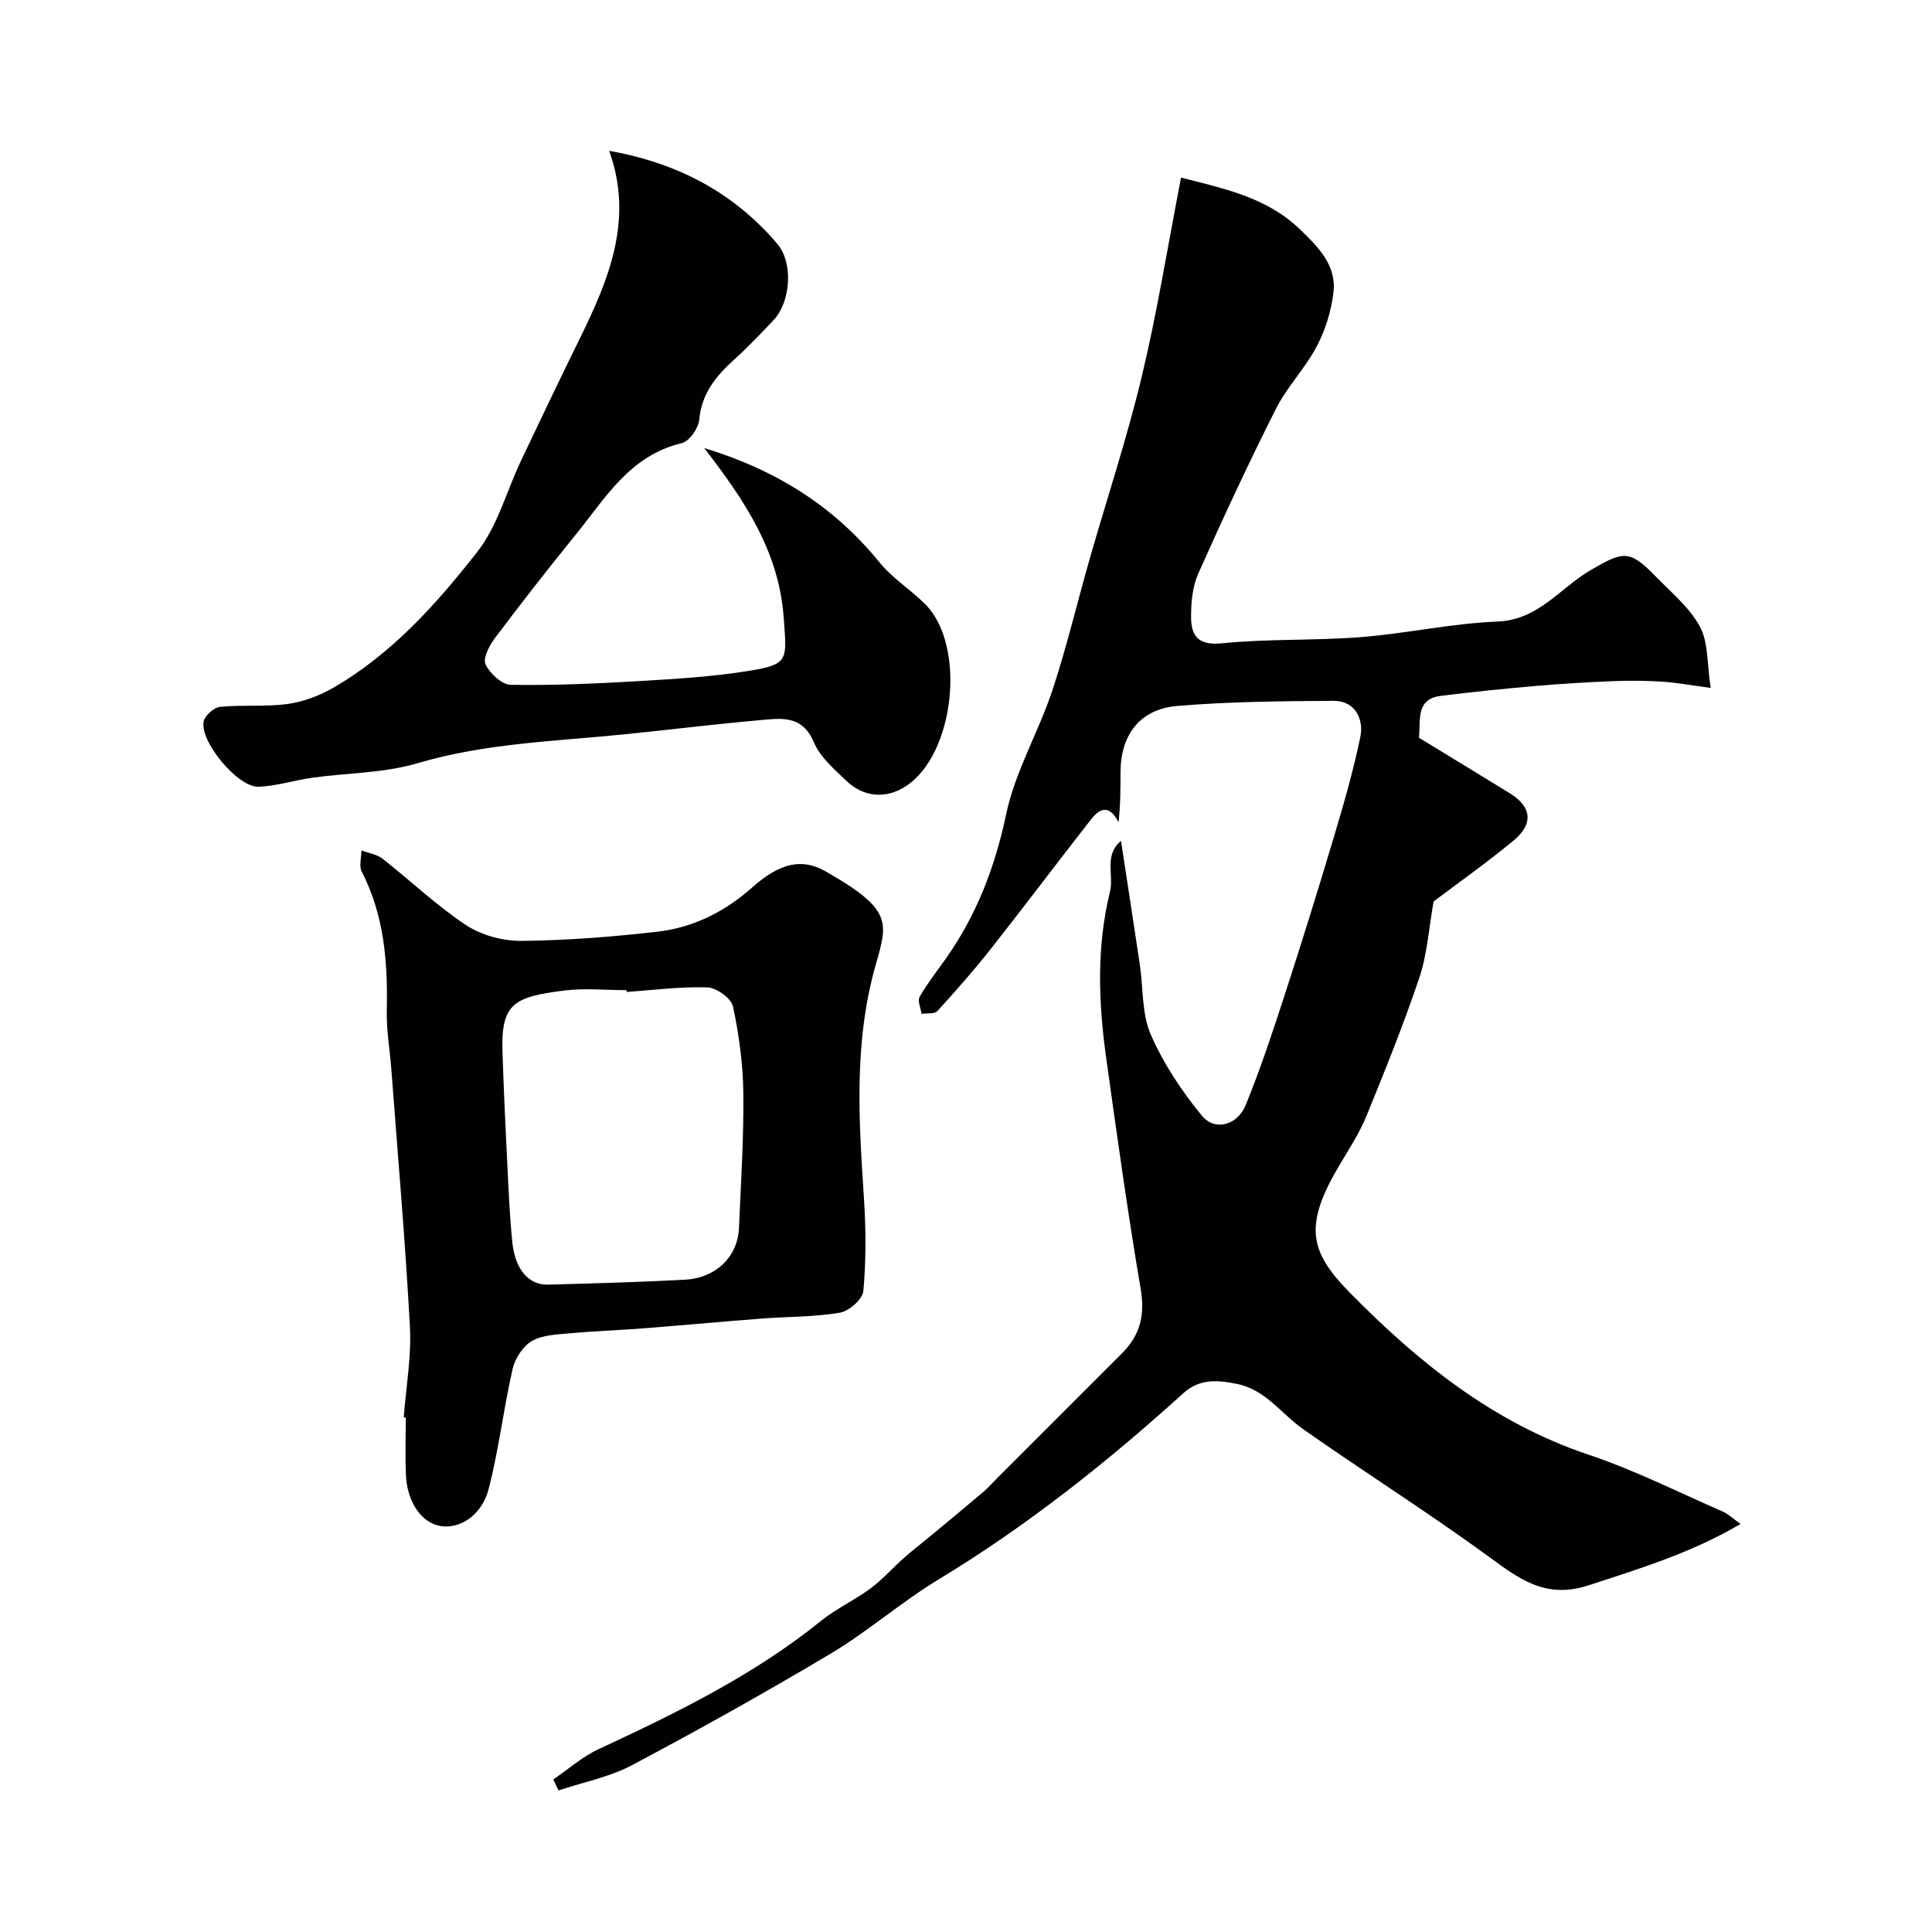
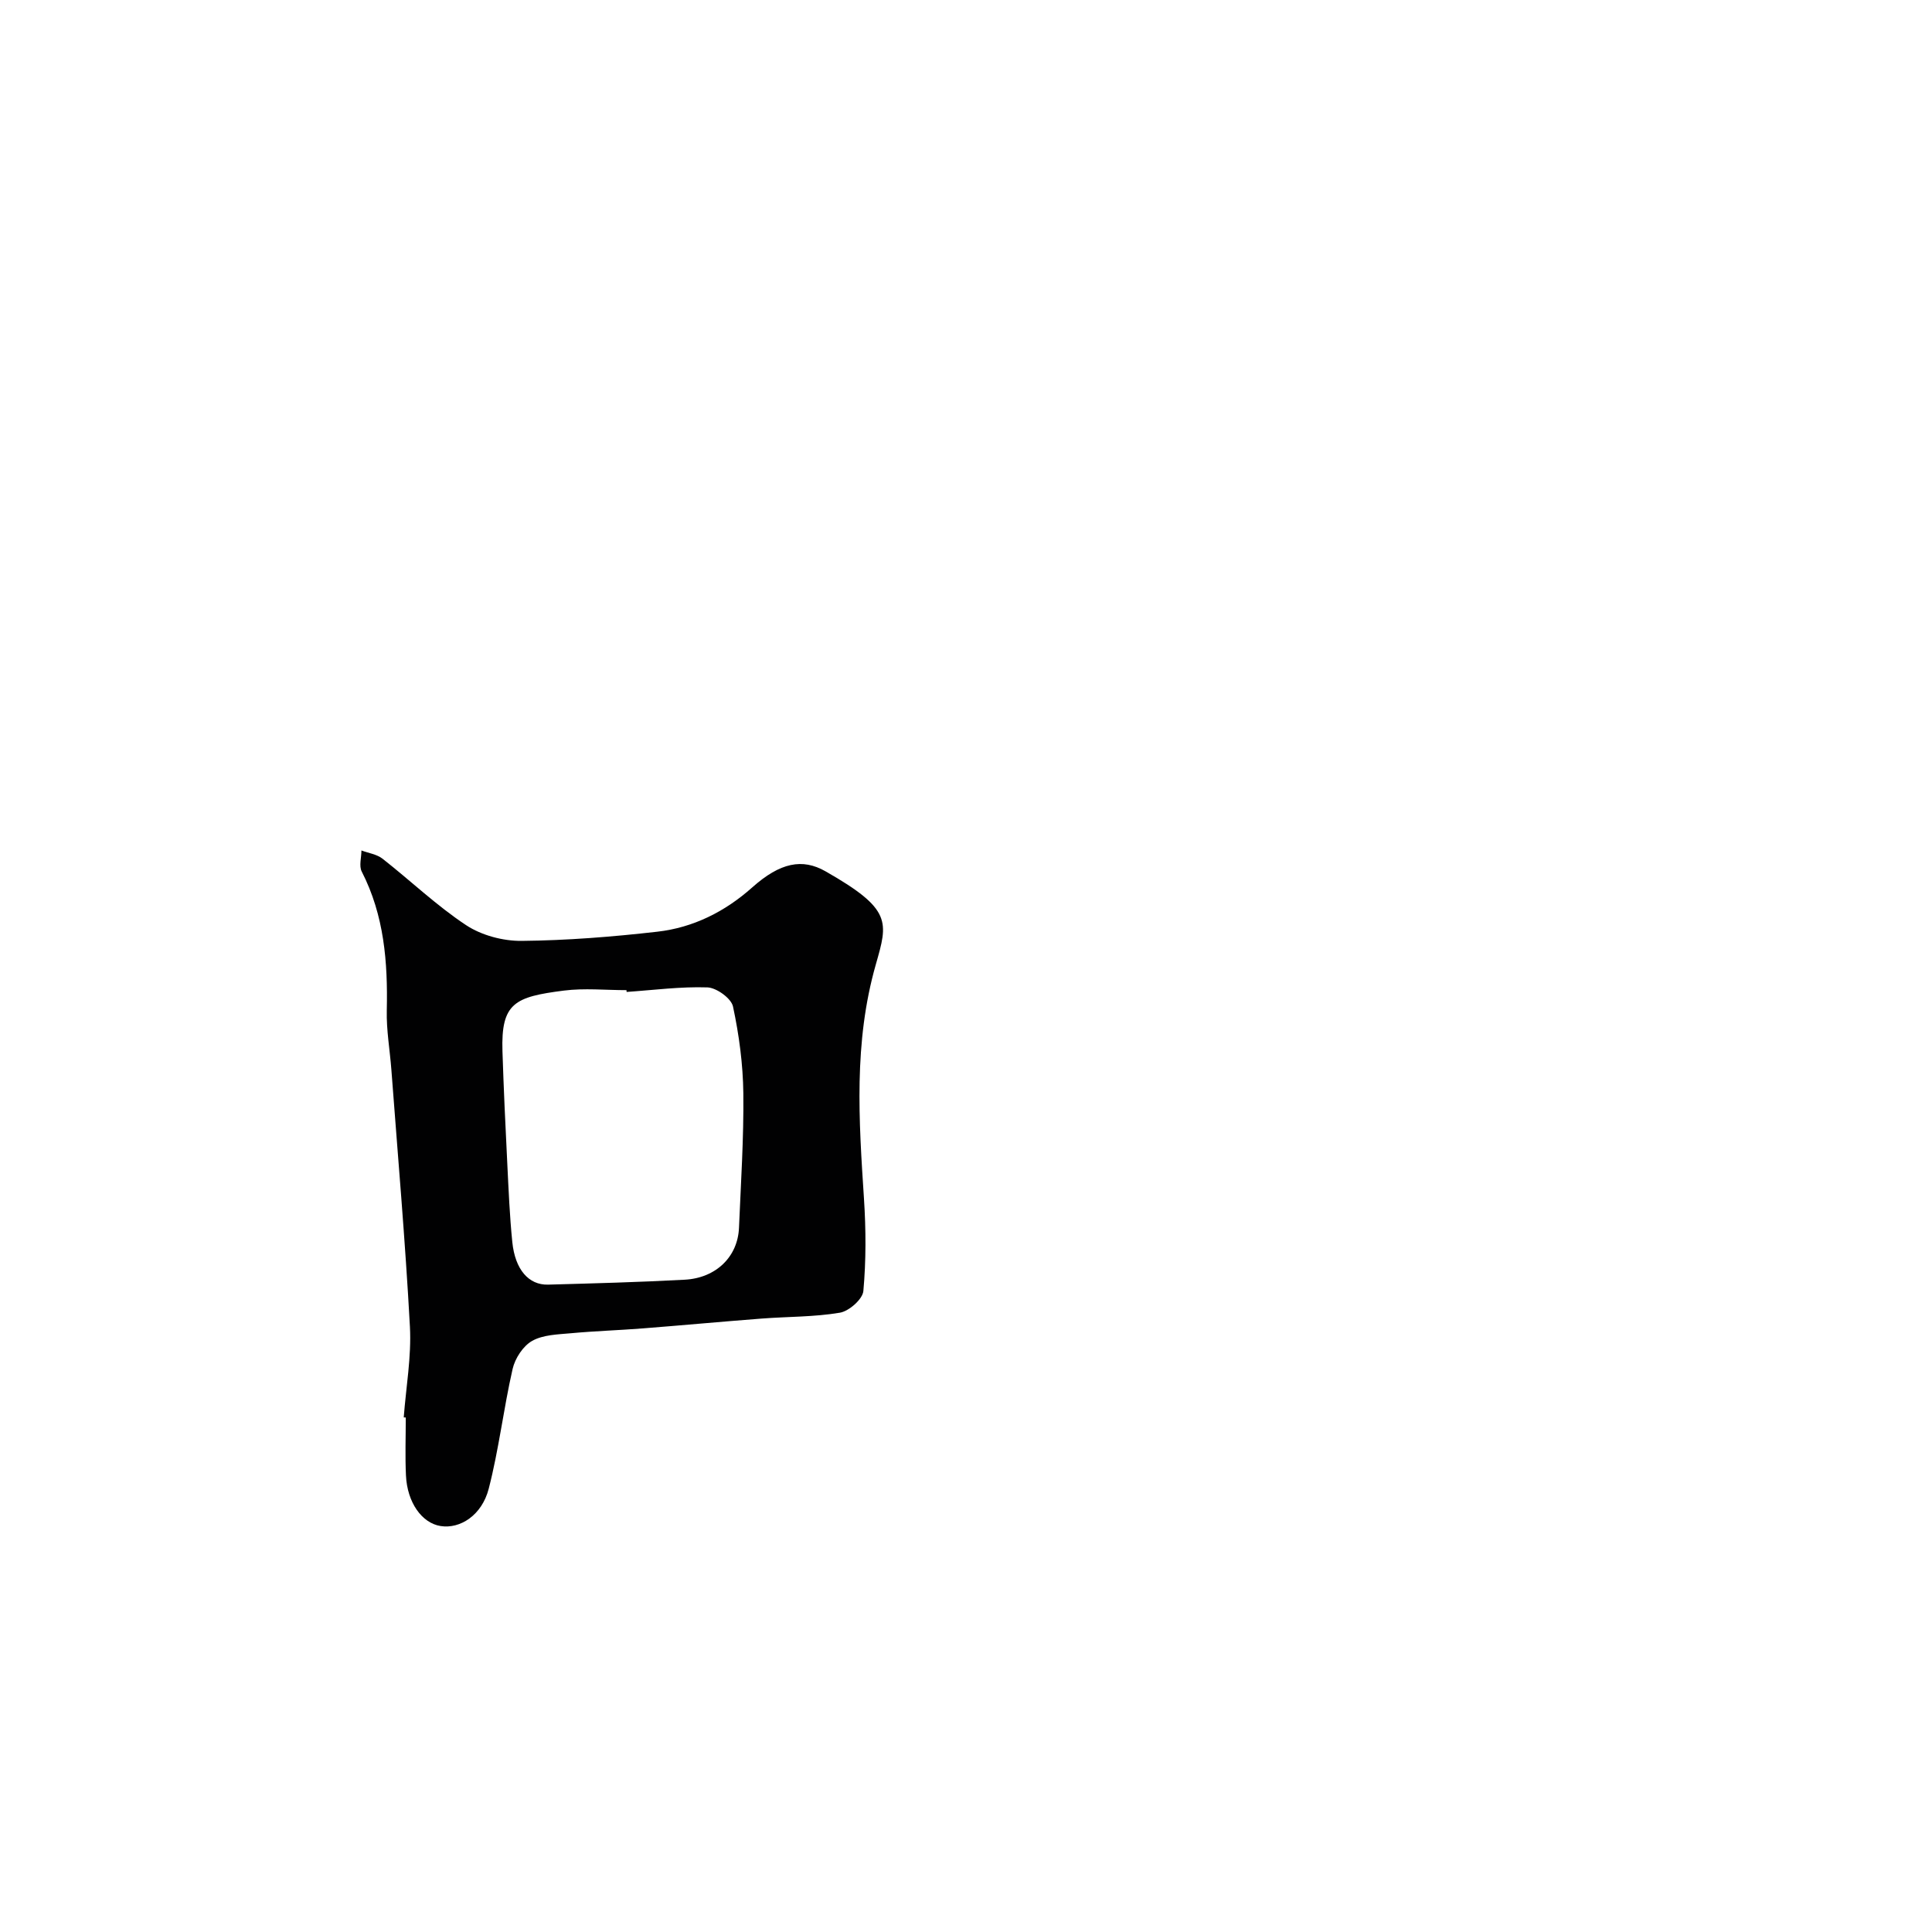
<svg xmlns="http://www.w3.org/2000/svg" enable-background="new 0 0 400 400" viewBox="0 0 400 400">
  <g fill="#010102">
-     <path d="m114.55 368.41c3.13-2.12 6.03-4.71 9.41-6.28 16.14-7.5 32.07-15.28 46.04-26.56 3.15-2.54 6.95-4.27 10.21-6.69 2.51-1.86 4.61-4.27 6.96-6.35 1.71-1.52 3.53-2.9 5.29-4.36 3.71-3.08 7.43-6.14 11.1-9.26 1.01-.86 1.89-1.88 2.83-2.82 8.64-8.64 17.27-17.28 25.92-25.92 3.73-3.72 4.78-7.88 3.86-13.27-2.7-15.9-4.92-31.9-7.15-47.9-1.6-11.48-2.02-22.92.79-34.39.84-3.42-1.3-7.53 2.28-10.51 1.32 8.65 2.64 17.13 3.9 25.61.72 4.85.38 10.14 2.26 14.47 2.62 6.02 6.4 11.72 10.59 16.82 2.68 3.26 7.36 1.99 9.08-2.23 3.05-7.5 5.61-15.22 8.11-22.93 3.47-10.67 6.8-21.38 10.01-32.13 2.09-7 4.14-14.03 5.61-21.17.7-3.44-.86-7.47-5.64-7.44-10.76.07-21.55.16-32.26 1.06-7.77.65-11.74 5.99-11.76 13.75-.01 3.31 0 6.63-.41 10.34-1.99-3.94-4.02-2.74-5.71-.58-6.96 8.89-13.75 17.93-20.74 26.8-3.5 4.44-7.25 8.69-11.06 12.86-.59.65-2.16.4-3.28.57-.16-1.19-.87-2.7-.39-3.52 1.62-2.82 3.66-5.39 5.53-8.06 6.32-9.01 10.1-18.87 12.39-29.77 1.84-8.78 6.66-16.9 9.53-25.52 2.96-8.91 5.12-18.08 7.7-27.12 3.62-12.65 7.78-25.17 10.84-37.95 3.19-13.31 5.35-26.86 8.13-41.19 8.79 2.26 17.71 4.04 24.64 10.73 3.71 3.58 7.58 7.39 6.92 13.01-.44 3.81-1.65 7.74-3.43 11.14-2.39 4.56-6.16 8.41-8.48 12.99-5.66 11.23-10.97 22.64-16.09 34.13-1.2 2.7-1.49 5.99-1.48 9.01.02 3.86 1.46 5.9 6.37 5.41 9.53-.96 19.19-.53 28.75-1.28 9.46-.74 18.83-2.85 28.28-3.22 8.54-.33 12.97-6.94 19.27-10.62 6.86-4.02 8.1-4.28 13.52 1.27 3.24 3.33 7.03 6.45 9.17 10.42 1.75 3.25 1.44 7.62 2.22 12.67-4.31-.58-7.16-1.12-10.02-1.3-3.34-.21-6.71-.24-10.06-.11-5.43.22-10.87.54-16.28 1.01-6.53.57-13.06 1.23-19.57 2.05-5.15.65-4.11 5-4.47 8.66 6.1 3.73 12.49 7.61 18.86 11.53 4.45 2.74 4.91 6.3.74 9.75-5.65 4.67-11.66 8.91-16.57 12.62-1 5.63-1.31 10.88-2.92 15.68-3.26 9.71-7.1 19.23-10.97 28.71-1.41 3.45-3.48 6.66-5.41 9.88-7.54 12.6-6.59 18.01 1.85 26.61 14.16 14.43 29.78 27.05 49.54 33.66 9.51 3.18 18.56 7.76 27.79 11.78 1.16.51 2.13 1.46 3.68 2.56-10.19 5.99-20.8 9.22-31.46 12.7-9 2.94-14.43-1.38-20.87-6.07-12.5-9.12-25.62-17.38-38.28-26.29-4.51-3.17-7.71-8.13-13.64-9.33-4.03-.82-7.74-1.14-11.1 1.9-15.81 14.32-32.44 27.52-50.75 38.61-7.65 4.63-14.47 10.65-22.15 15.24-13.56 8.1-27.36 15.8-41.31 23.2-4.67 2.47-10.1 3.51-15.18 5.21-.37-.76-.72-1.52-1.08-2.28z" />
    <path d="m83.59 293.46c.47-6.26 1.61-12.55 1.28-18.77-.96-17.76-2.51-35.48-3.84-53.21-.31-4.1-1.05-8.21-.95-12.3.22-9.96-.53-19.65-5.19-28.74-.59-1.16-.06-2.89-.06-4.36 1.47.55 3.18.78 4.36 1.7 5.81 4.55 11.19 9.72 17.32 13.77 3.2 2.11 7.64 3.29 11.5 3.25 9.37-.09 18.76-.84 28.07-1.9 7.44-.84 14.03-4.15 19.66-9.17 5.8-5.17 10.39-6.06 15.16-3.34 13.85 7.88 12.94 10.48 10.43 19.29-4.62 16.19-3.51 32.27-2.45 48.55.41 6.33.44 12.75-.13 19.06-.15 1.69-2.96 4.17-4.86 4.49-5.33.9-10.82.8-16.25 1.22-8.19.63-16.37 1.39-24.56 2.03-4.94.39-9.9.54-14.84 1-2.75.25-5.8.31-8.07 1.59-1.88 1.06-3.54 3.62-4.04 5.81-1.88 8.22-2.84 16.66-4.95 24.81-1.43 5.52-5.95 8.35-9.96 7.71-3.87-.61-6.91-4.87-7.17-10.47-.19-3.99-.04-8-.04-12-.14 0-.28-.01-.42-.02zm46.14-88.09c-.01-.12-.01-.25-.02-.37-4.33 0-8.71-.45-12.96.09-10.17 1.3-13.04 2.55-12.72 12.58.25 7.76.61 15.51 1 23.26.27 5.42.49 10.86 1.04 16.25.58 5.66 3.38 8.89 7.39 8.79 9.43-.26 18.87-.51 28.3-1.02 6.51-.35 10.99-4.77 11.24-10.75.39-9.27 1-18.55.9-27.82-.07-6.02-.88-12.1-2.14-17.99-.36-1.69-3.41-3.89-5.29-3.96-5.57-.19-11.16.56-16.74.94z" />
-     <path d="m145.8 92.76c15.08 4.61 26.92 12.15 36.29 23.67 2.67 3.29 6.46 5.64 9.48 8.68 8.55 8.58 6.08 31.13-4.04 37.68-4.07 2.64-8.7 2.34-12.37-1.19-2.48-2.39-5.36-4.86-6.64-7.89-2.47-5.86-7.04-4.97-11.49-4.58-9.15.81-18.27 1.94-27.4 2.87-14.47 1.48-29.03 1.83-43.21 6.02-6.96 2.06-14.54 1.99-21.82 3.01-3.7.52-7.35 1.72-11.06 1.86-4.3.17-12.27-9.44-11.36-13.56.27-1.22 2.12-2.85 3.37-2.98 4.64-.46 9.38.03 13.98-.6 3.23-.44 6.54-1.68 9.39-3.31 12.17-7.01 21.44-17.38 29.91-28.2 4.2-5.36 6.04-12.54 9.04-18.86 3.98-8.39 7.98-16.77 12.08-25.1 6.06-12.33 11.33-24.78 6.17-39.06 14.24 2.55 25.79 8.67 34.82 19.27 3.3 3.87 2.85 11.99-.87 15.89-2.64 2.77-5.29 5.56-8.13 8.13-3.73 3.39-6.68 6.98-7.17 12.38-.16 1.77-2.06 4.49-3.61 4.86-10.82 2.55-15.89 11.49-22.11 19.13-5.68 6.98-11.21 14.09-16.62 21.28-1.14 1.52-2.49 4.14-1.9 5.39.88 1.88 3.37 4.2 5.21 4.23 8.76.15 17.54-.24 26.3-.75 7.7-.46 15.45-.91 23.05-2.14 8.33-1.35 7.78-2.29 7.18-10.87-.95-13.76-7.99-24.25-16.47-35.26z" />
  </g>
</svg>